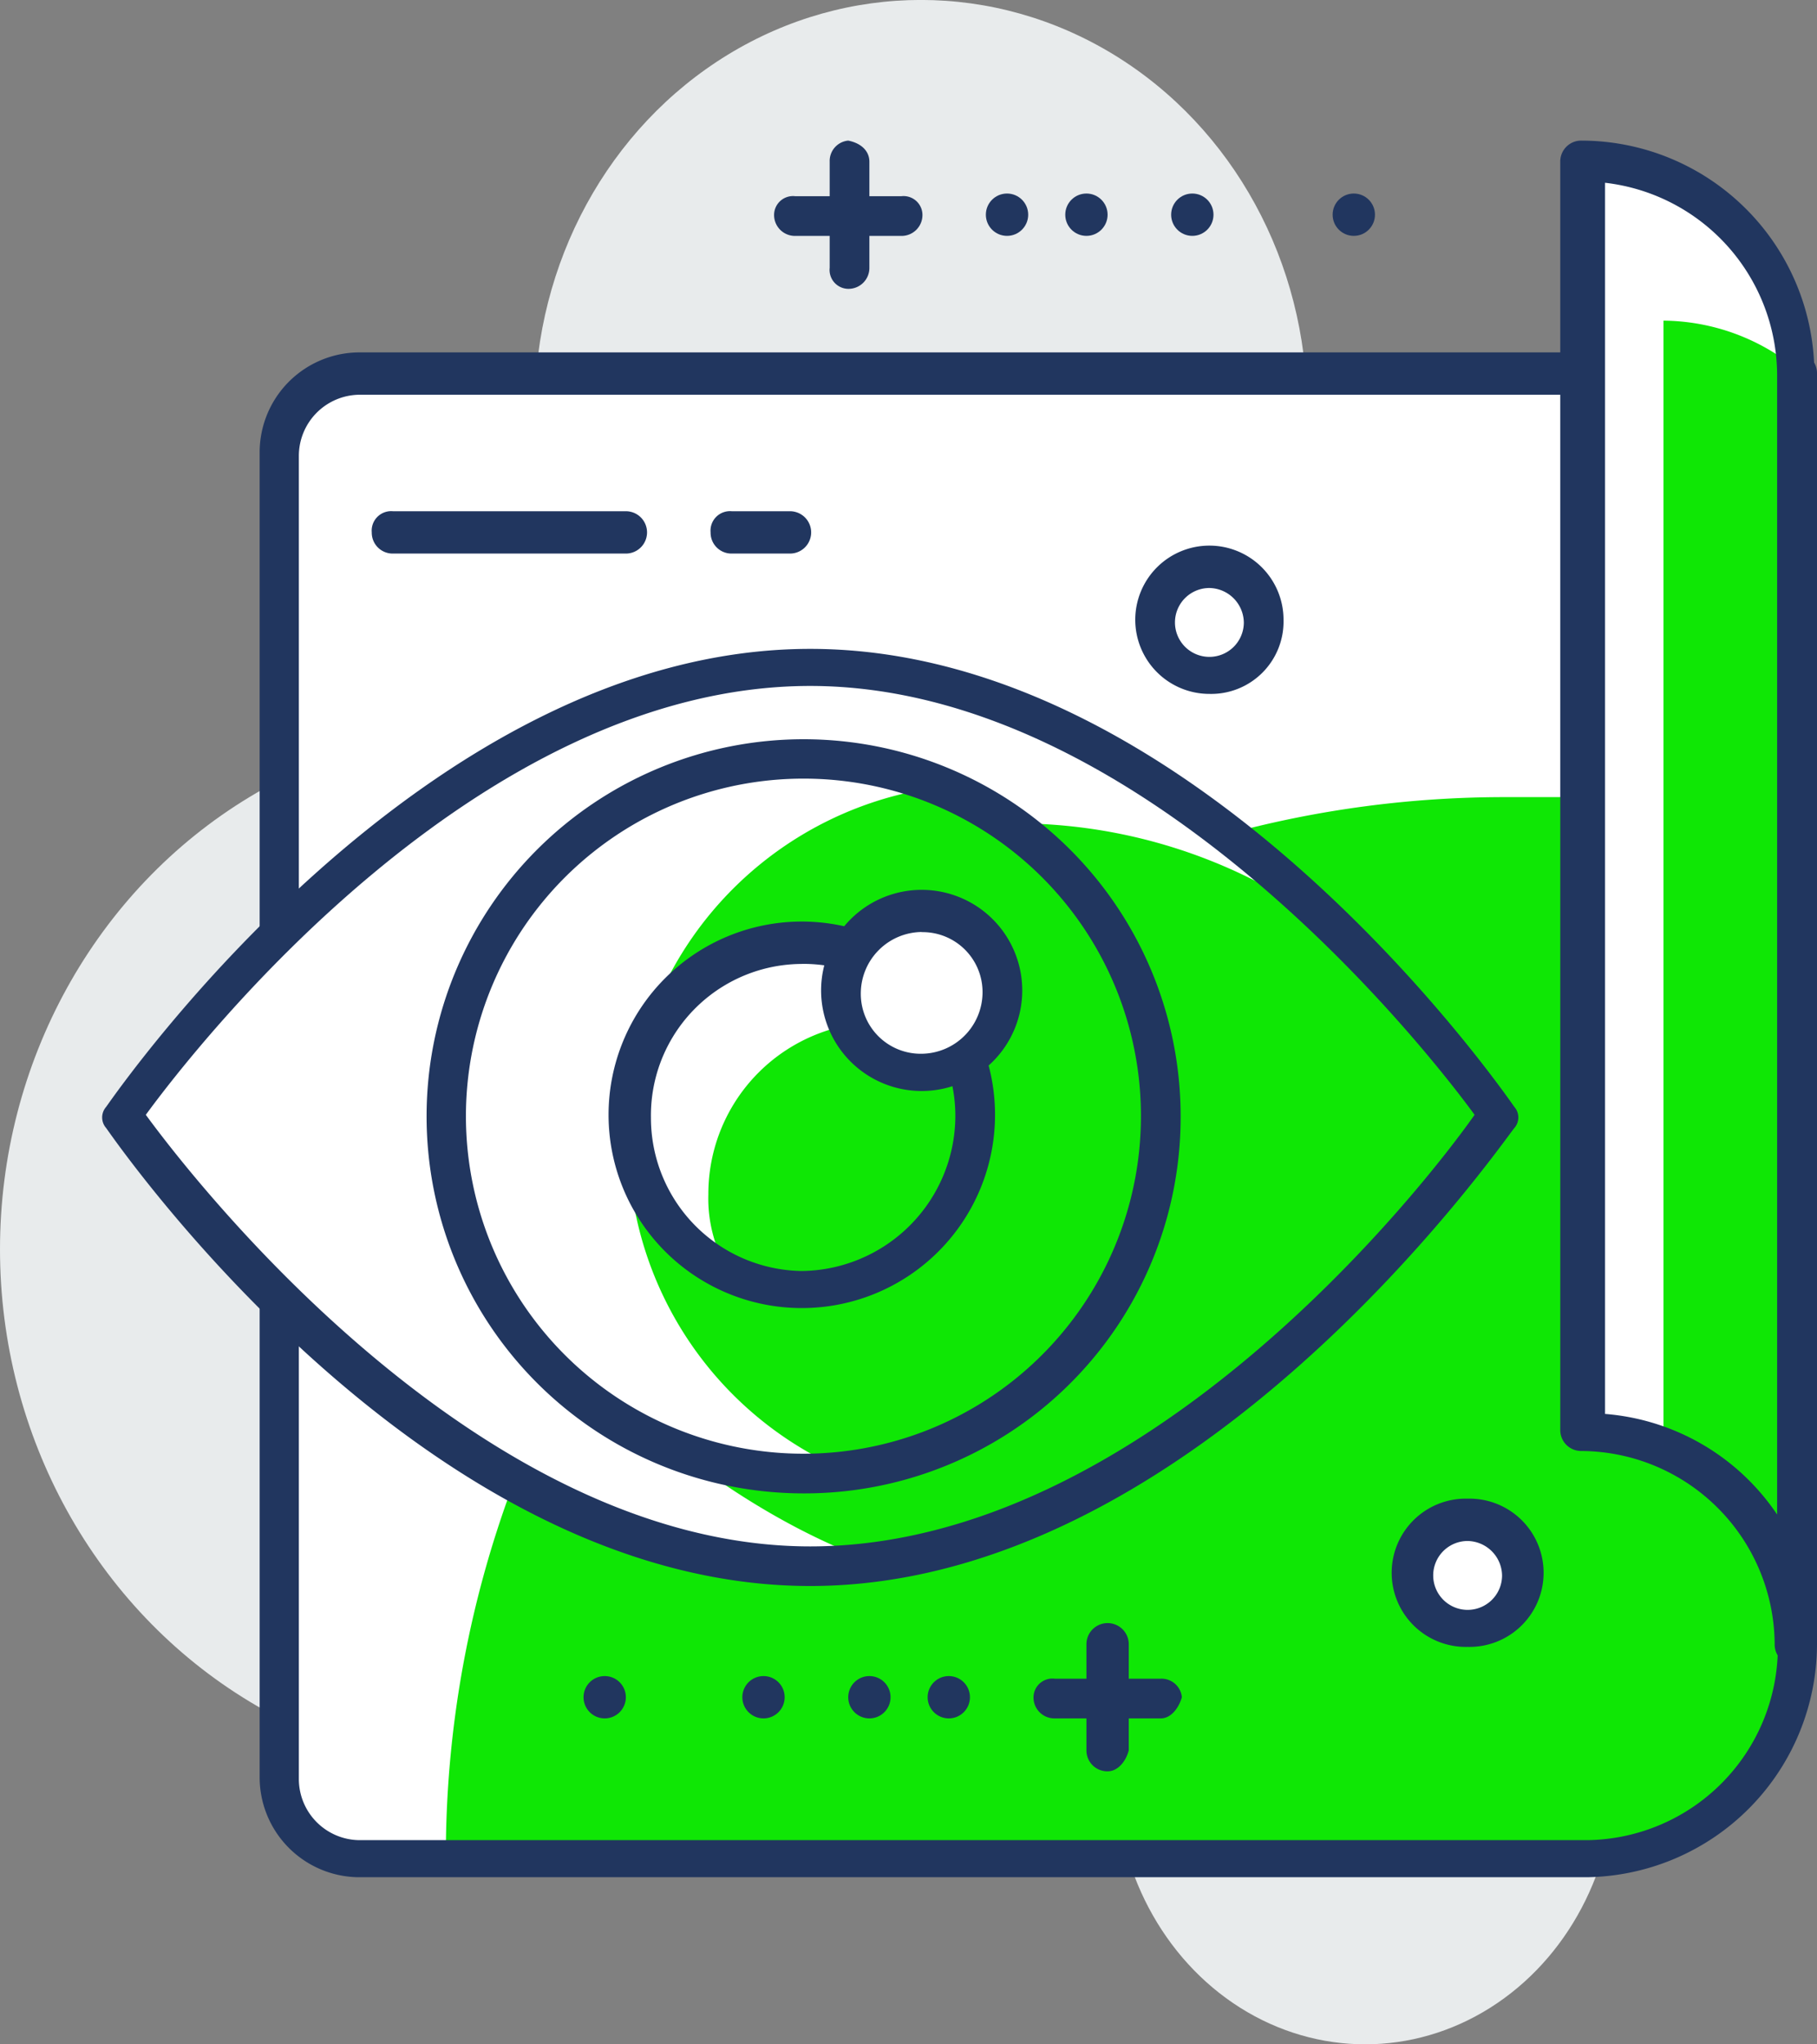
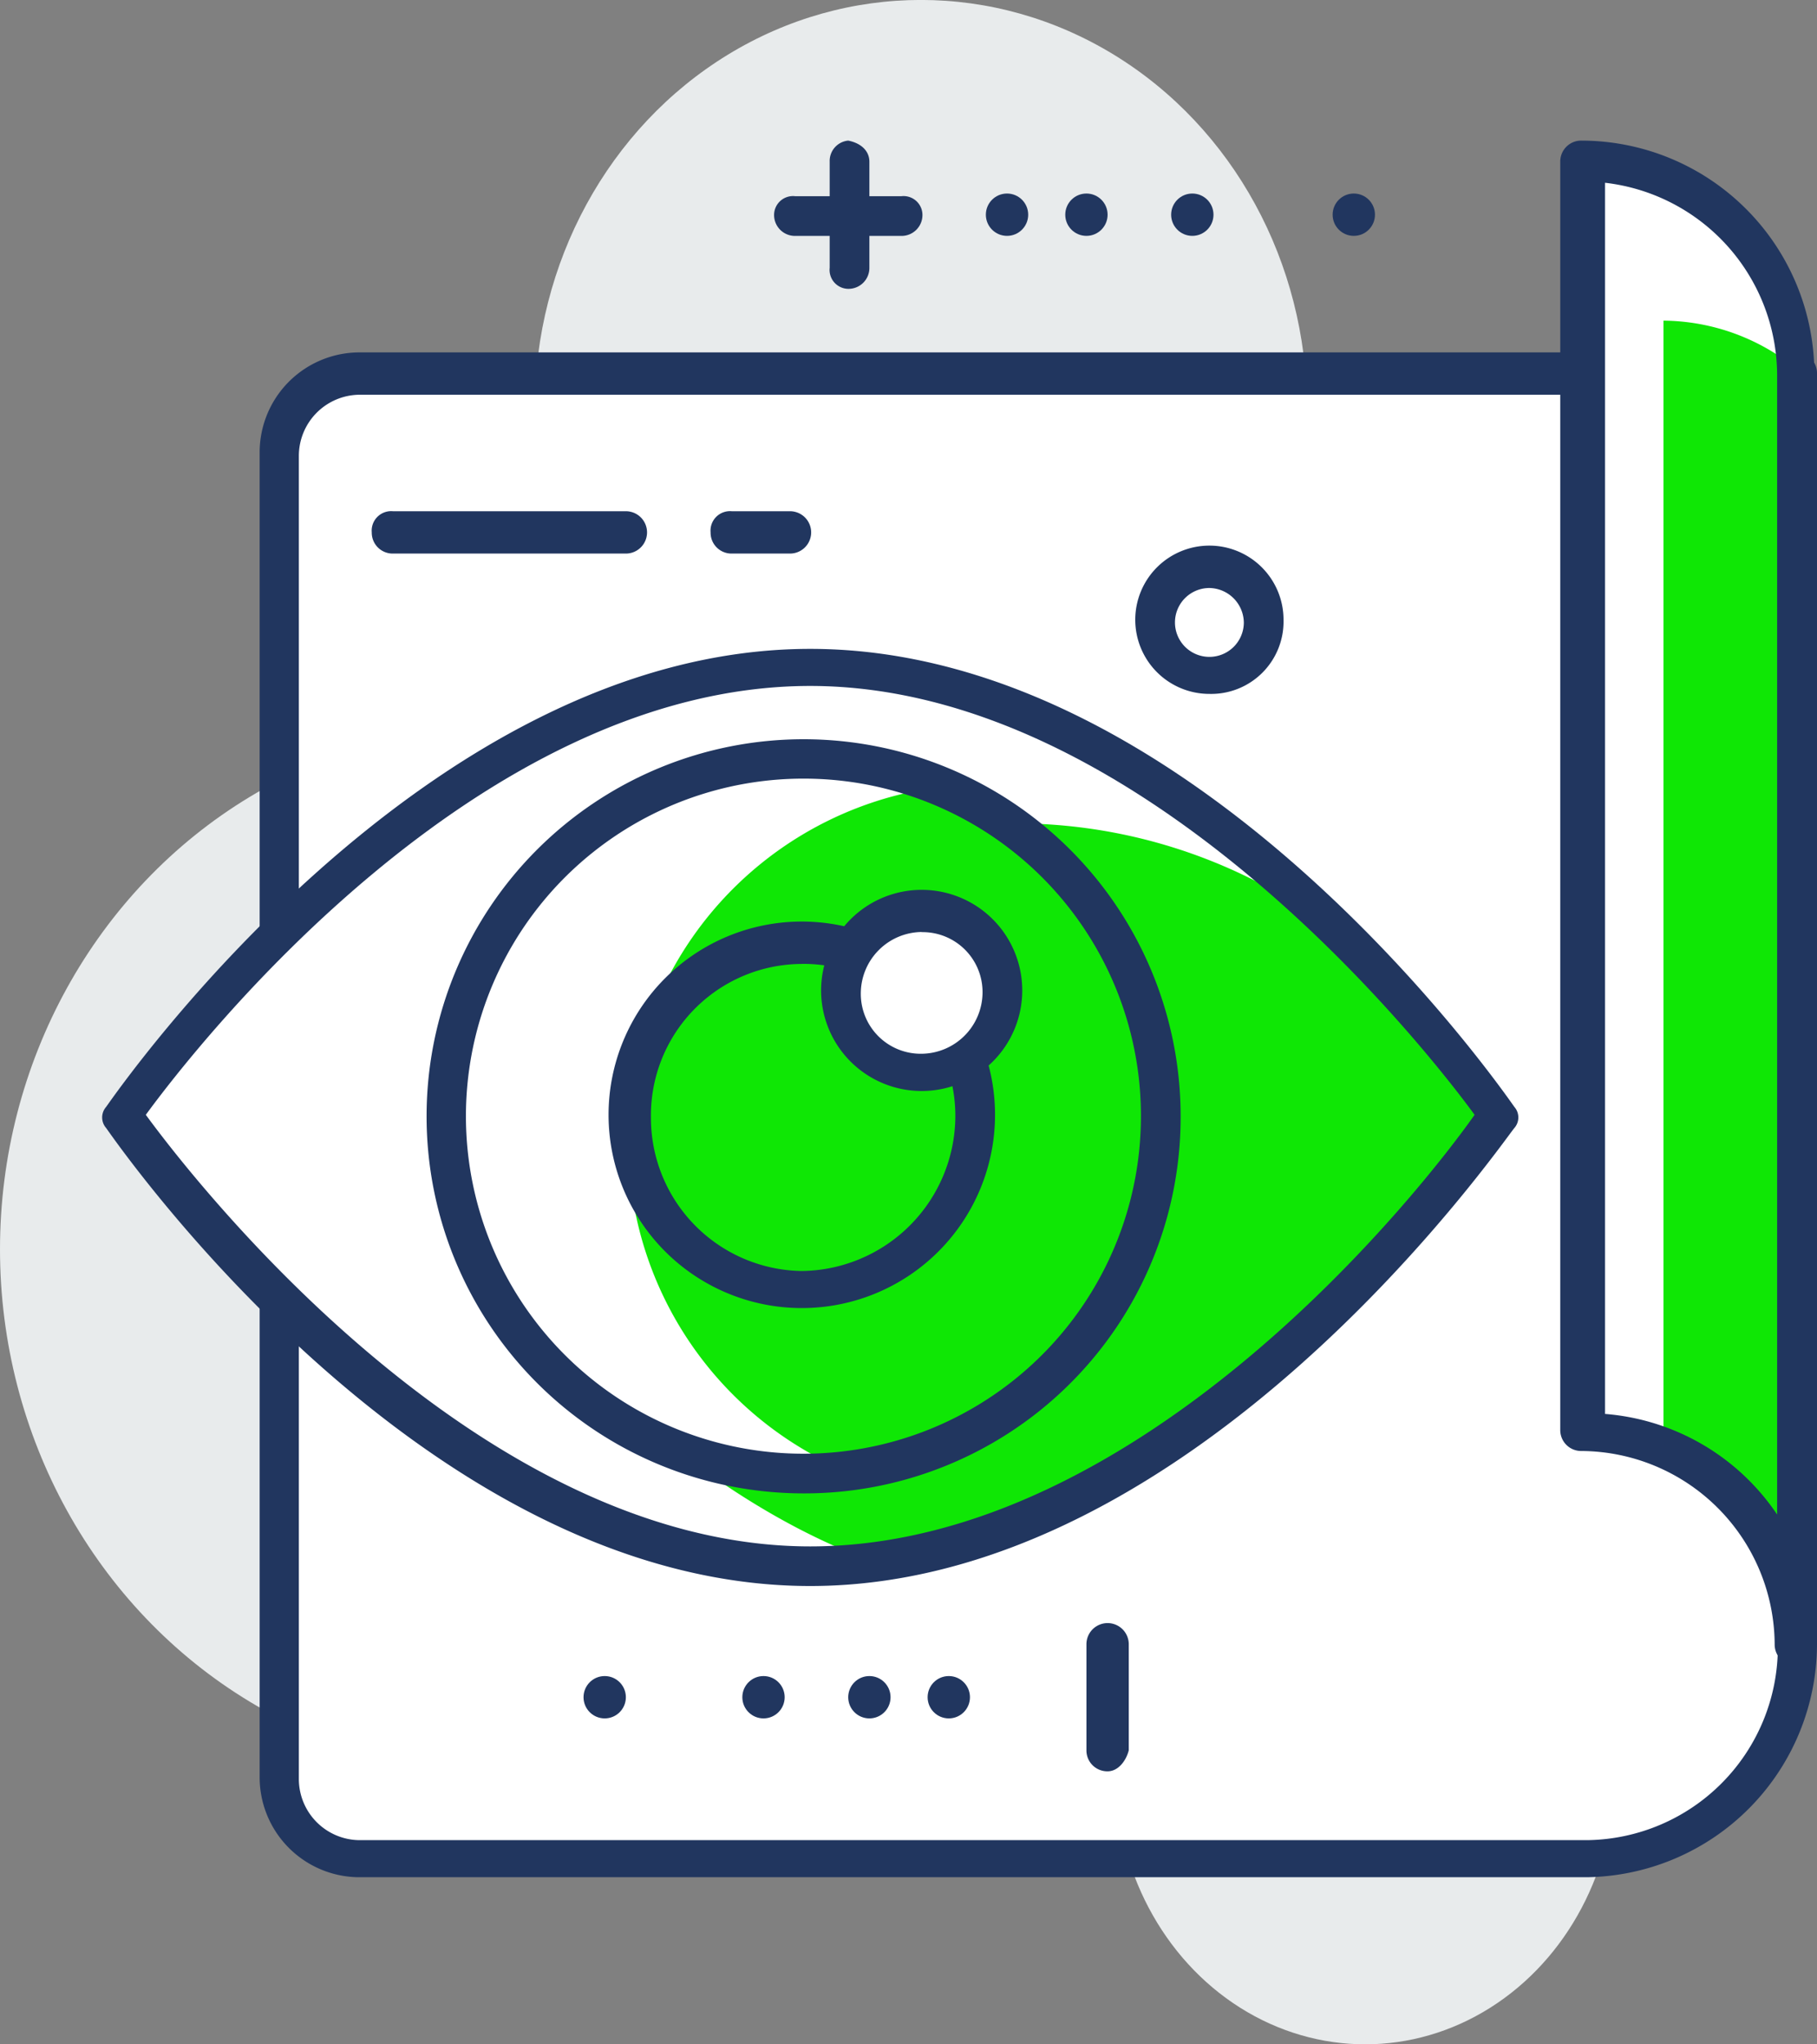
<svg xmlns="http://www.w3.org/2000/svg" width="40" height="45" viewBox="0 0 40 45">
  <rect x="0" y="0" width="40" height="45" fill="#808080" stroke="none" />
  <g id="eye" transform="translate(0.355 0.065)">
    <ellipse id="Ellipse_238" data-name="Ellipse 238" cx="11" cy="11.5" rx="11" ry="11.5" transform="translate(-0.355 15.934)" fill="#e8ebec" />
    <ellipse id="Ellipse_239" data-name="Ellipse 239" cx="8.5" cy="9" rx="8.5" ry="9" transform="translate(11.417 -0.066)" fill="#e8ebec" />
    <ellipse id="Ellipse_240" data-name="Ellipse 240" cx="5.5" cy="6" rx="5.5" ry="6" transform="translate(24.199 32.934)" fill="#e8ebec" />
    <path id="Path_5384" data-name="Path 5384" d="M43.8,14H11.748A1.717,1.717,0,0,0,10,15.748V44.884a1.717,1.717,0,0,0,1.748,1.748H39.136A4.675,4.675,0,0,0,43.8,41.97Z" transform="translate(-4.619 -5.842)" fill="#fff" />
-     <path id="Path_5385" data-name="Path 5385" d="M46.719,30h-6.41A23.3,23.3,0,0,0,17,53.309H42.057a4.675,4.675,0,0,0,4.662-4.662Z" transform="translate(-7.54 -12.519)" fill="#0fe705" />
    <path id="Path_5386" data-name="Path 5386" d="M38.422,46.764H11.386A2.2,2.2,0,0,1,9.2,44.55V15.414A2.2,2.2,0,0,1,11.386,13.2H43.024a.457.457,0,0,1,.46.466v27.97A5.141,5.141,0,0,1,38.422,46.764ZM11.386,14.132a1.347,1.347,0,0,0-1.323,1.34V44.608a1.347,1.347,0,0,0,1.323,1.34H38.422a4.251,4.251,0,0,0,4.2-4.254V14.132Z" transform="translate(-3.839 -5.508)" fill="#21365f" />
    <path id="Path_5387" data-name="Path 5387" d="M64.662,38.632A4.675,4.675,0,0,0,60,33.97V6a4.675,4.675,0,0,1,4.662,4.662Z" transform="translate(-25.483 -2.504)" fill="#fff" />
    <path id="Path_5388" data-name="Path 5388" d="M68,61.917v0Z" transform="translate(-28.821 -25.788)" fill="#fff" />
    <path id="Path_5389" data-name="Path 5389" d="M65.914,13.049A4.685,4.685,0,0,0,63,12V36.824a4.649,4.649,0,0,1,2.914,4.2V13.049Z" transform="translate(-26.735 -5.007)" fill="#0fe705" />
    <g id="Group_6567" data-name="Group 6567" transform="translate(7.829 3.03)">
      <path id="Path_5390" data-name="Path 5390" d="M64.286,38.764a.46.46,0,0,1-.466-.466,4.278,4.278,0,0,0-4.254-4.254.46.46,0,0,1-.466-.466V5.666a.46.46,0,0,1,.466-.466,5.135,5.135,0,0,1,5.128,5.128V38.3A.413.413,0,0,1,64.286,38.764Zm-4.2-5.536a5.045,5.045,0,0,1,3.788,2.214V10.328a4.276,4.276,0,0,0-3.788-4.2Z" transform="translate(-32.936 -5.2)" fill="#21365f" />
      <path id="Path_5391" data-name="Path 5391" d="M31.908,8.463A.416.416,0,0,1,31.5,8V5.666a.45.45,0,0,1,.408-.466c.291.058.466.233.466.466V8A.46.46,0,0,1,31.908,8.463Z" transform="translate(-21.419 -5.2)" fill="#21365f" />
      <path id="Path_5392" data-name="Path 5392" d="M32.2,8.174H29.866a.46.46,0,0,1-.466-.466.416.416,0,0,1,.466-.408H32.2a.416.416,0,0,1,.466.408A.46.46,0,0,1,32.2,8.174Z" transform="translate(-20.543 -6.076)" fill="#21365f" />
      <circle id="Ellipse_241" data-name="Ellipse 241" cx="0.466" cy="0.466" r="0.466" transform="translate(13.519 1.165)" fill="#21365f" />
      <circle id="Ellipse_242" data-name="Ellipse 242" cx="0.466" cy="0.466" r="0.466" transform="translate(15.267 1.165)" fill="#21365f" />
      <circle id="Ellipse_243" data-name="Ellipse 243" cx="0.466" cy="0.466" r="0.466" transform="translate(17.598 1.165)" fill="#21365f" />
      <circle id="Ellipse_244" data-name="Ellipse 244" cx="0.466" cy="0.466" r="0.466" transform="translate(21.153 1.165)" fill="#21365f" />
      <path id="Path_5393" data-name="Path 5393" d="M41.666,64.463A.46.46,0,0,1,41.2,64V61.666a.466.466,0,0,1,.932,0V64C42.074,64.23,41.9,64.463,41.666,64.463Z" transform="translate(-25.467 -28.568)" fill="#21365f" />
-       <path id="Path_5394" data-name="Path 5394" d="M42,64.174H39.666a.46.46,0,0,1-.466-.466.416.416,0,0,1,.466-.408H42a.45.45,0,0,1,.466.408C42.4,63.941,42.23,64.174,42,64.174Z" transform="translate(-24.632 -29.444)" fill="#21365f" />
      <circle id="Ellipse_245" data-name="Ellipse 245" cx="0.466" cy="0.466" r="0.466" transform="translate(12.237 33.798)" fill="#21365f" />
      <circle id="Ellipse_246" data-name="Ellipse 246" cx="0.466" cy="0.466" r="0.466" transform="translate(10.489 33.798)" fill="#21365f" />
      <circle id="Ellipse_247" data-name="Ellipse 247" cx="0.466" cy="0.466" r="0.466" transform="translate(8.158 33.798)" fill="#21365f" />
      <circle id="Ellipse_248" data-name="Ellipse 248" cx="0.466" cy="0.466" r="0.466" transform="translate(4.662 33.798)" fill="#21365f" />
      <path id="Path_5395" data-name="Path 5395" d="M19.794,20.132H14.666a.46.46,0,0,1-.466-.466.429.429,0,0,1,.466-.466h5.128a.466.466,0,1,1,0,.932Z" transform="translate(-14.2 -11.042)" fill="#21365f" />
      <path id="Path_5396" data-name="Path 5396" d="M28.748,20.132H27.466A.46.46,0,0,1,27,19.666a.429.429,0,0,1,.466-.466h1.282a.466.466,0,0,1,0,.932Z" transform="translate(-19.541 -11.042)" fill="#21365f" />
    </g>
    <path id="Path_5397" data-name="Path 5397" d="M34.3,34.906s-6.76,9.906-15.151,9.906S4,34.906,4,34.906,10.76,25,19.151,25,34.3,34.906,34.3,34.906Z" transform="translate(-1.669 -10.432)" fill="#fff" />
    <path id="Path_5398" data-name="Path 5398" d="M39.559,37.41A33.754,33.754,0,0,0,35.6,32.923,11.653,11.653,0,0,0,29.536,31C22.427,31,16.6,39.449,16.6,39.449s3.9,5.711,9.323,7.75C33.615,46.151,39.559,37.41,39.559,37.41Z" transform="translate(-7.183 -12.936)" fill="#0fe705" />
    <path id="Path_5399" data-name="Path 5399" d="M18.838,45.028c-8.508,0-15.209-9.673-15.5-10.081a.352.352,0,0,1,0-.466c.291-.408,6.993-10.081,15.5-10.081s15.209,9.673,15.5,10.081a.352.352,0,0,1,0,.466c-.291.35-6.993,10.081-15.5,10.081ZM4.211,34.656c1.107,1.515,7.342,9.5,14.626,9.5,7.342,0,13.519-7.925,14.626-9.5-1.107-1.515-7.342-9.44-14.626-9.44-7.342,0-13.519,7.925-14.626,9.44Z" transform="translate(-1.356 -10.182)" fill="#21365f" />
    <circle id="Ellipse_249" data-name="Ellipse 249" cx="7.867" cy="7.867" r="7.867" transform="translate(9.435 16.607)" fill="#fff" />
    <path id="Path_5400" data-name="Path 5400" d="M35.154,36.826a7.922,7.922,0,0,0-4.72-7.226A7.875,7.875,0,0,0,28.22,44.634,7.875,7.875,0,0,0,35.154,36.826Z" transform="translate(-10.024 -12.352)" fill="#0fe705" />
    <path id="Path_5401" data-name="Path 5401" d="M24.075,44.407a8.3,8.3,0,1,1,8.333-8.275A8.282,8.282,0,0,1,24.075,44.407Zm0-15.733a7.43,7.43,0,1,0,7.459,7.4A7.424,7.424,0,0,0,24.075,28.674Z" transform="translate(-6.772 -11.6)" fill="#21365f" />
-     <circle id="Ellipse_250" data-name="Ellipse 250" cx="3.788" cy="3.788" r="3.788" transform="translate(13.503 20.686)" fill="#fff" />
    <path id="Path_5402" data-name="Path 5402" d="M32.327,40.54a3.09,3.09,0,0,0-.408-1.632,3.09,3.09,0,0,0-1.632-.408A3.78,3.78,0,0,0,26.5,42.288a3.09,3.09,0,0,0,.408,1.632,3.969,3.969,0,0,0,1.632.408A3.78,3.78,0,0,0,32.327,40.54Z" transform="translate(-11.261 -16.065)" fill="#0fe705" />
    <path id="Path_5403" data-name="Path 5403" d="M27,43.208A4.254,4.254,0,0,1,27,34.7a4.254,4.254,0,0,1,0,8.508Zm0-7.575a3.333,3.333,0,0,0-3.321,3.38A3.37,3.37,0,0,0,27,42.392a3.42,3.42,0,0,0,3.38-3.38A3.345,3.345,0,0,0,27,35.632Z" transform="translate(-9.704 -14.48)" fill="#21365f" />
    <circle id="Ellipse_251" data-name="Ellipse 251" cx="1.748" cy="1.748" r="1.748" transform="translate(18.187 20.045)" fill="#fff" />
    <path id="Path_5404" data-name="Path 5404" d="M33.014,37.929a2.214,2.214,0,1,1,2.214-2.214A2.213,2.213,0,0,1,33.014,37.929Zm0-3.5a1.355,1.355,0,0,0-1.34,1.34,1.319,1.319,0,0,0,1.34,1.34,1.355,1.355,0,0,0,1.34-1.34A1.319,1.319,0,0,0,33.014,34.432Z" transform="translate(-13.079 -13.979)" fill="#21365f" />
    <circle id="Ellipse_252" data-name="Ellipse 252" cx="1.165" cy="1.165" r="1.165" transform="translate(25.105 12.47)" fill="#fff" />
    <path id="Path_5405" data-name="Path 5405" d="M44.432,23.763a1.632,1.632,0,1,1,1.632-1.632A1.593,1.593,0,0,1,44.432,23.763Zm0-2.331a.758.758,0,1,0,.758.758A.771.771,0,0,0,44.432,21.432Z" transform="translate(-18.163 -8.554)" fill="#21365f" />
    <circle id="Ellipse_253" data-name="Ellipse 253" cx="1.165" cy="1.165" r="1.165" transform="translate(30.864 33.448)" fill="#fff" />
-     <path id="Path_5406" data-name="Path 5406" d="M54.432,59.763a1.632,1.632,0,1,1,0-3.263,1.632,1.632,0,1,1,0,3.263Zm0-2.331a.758.758,0,1,0,.758.758A.771.771,0,0,0,54.432,57.432Z" transform="translate(-22.478 -23.577)" fill="#21365f" />
  </g>
</svg>